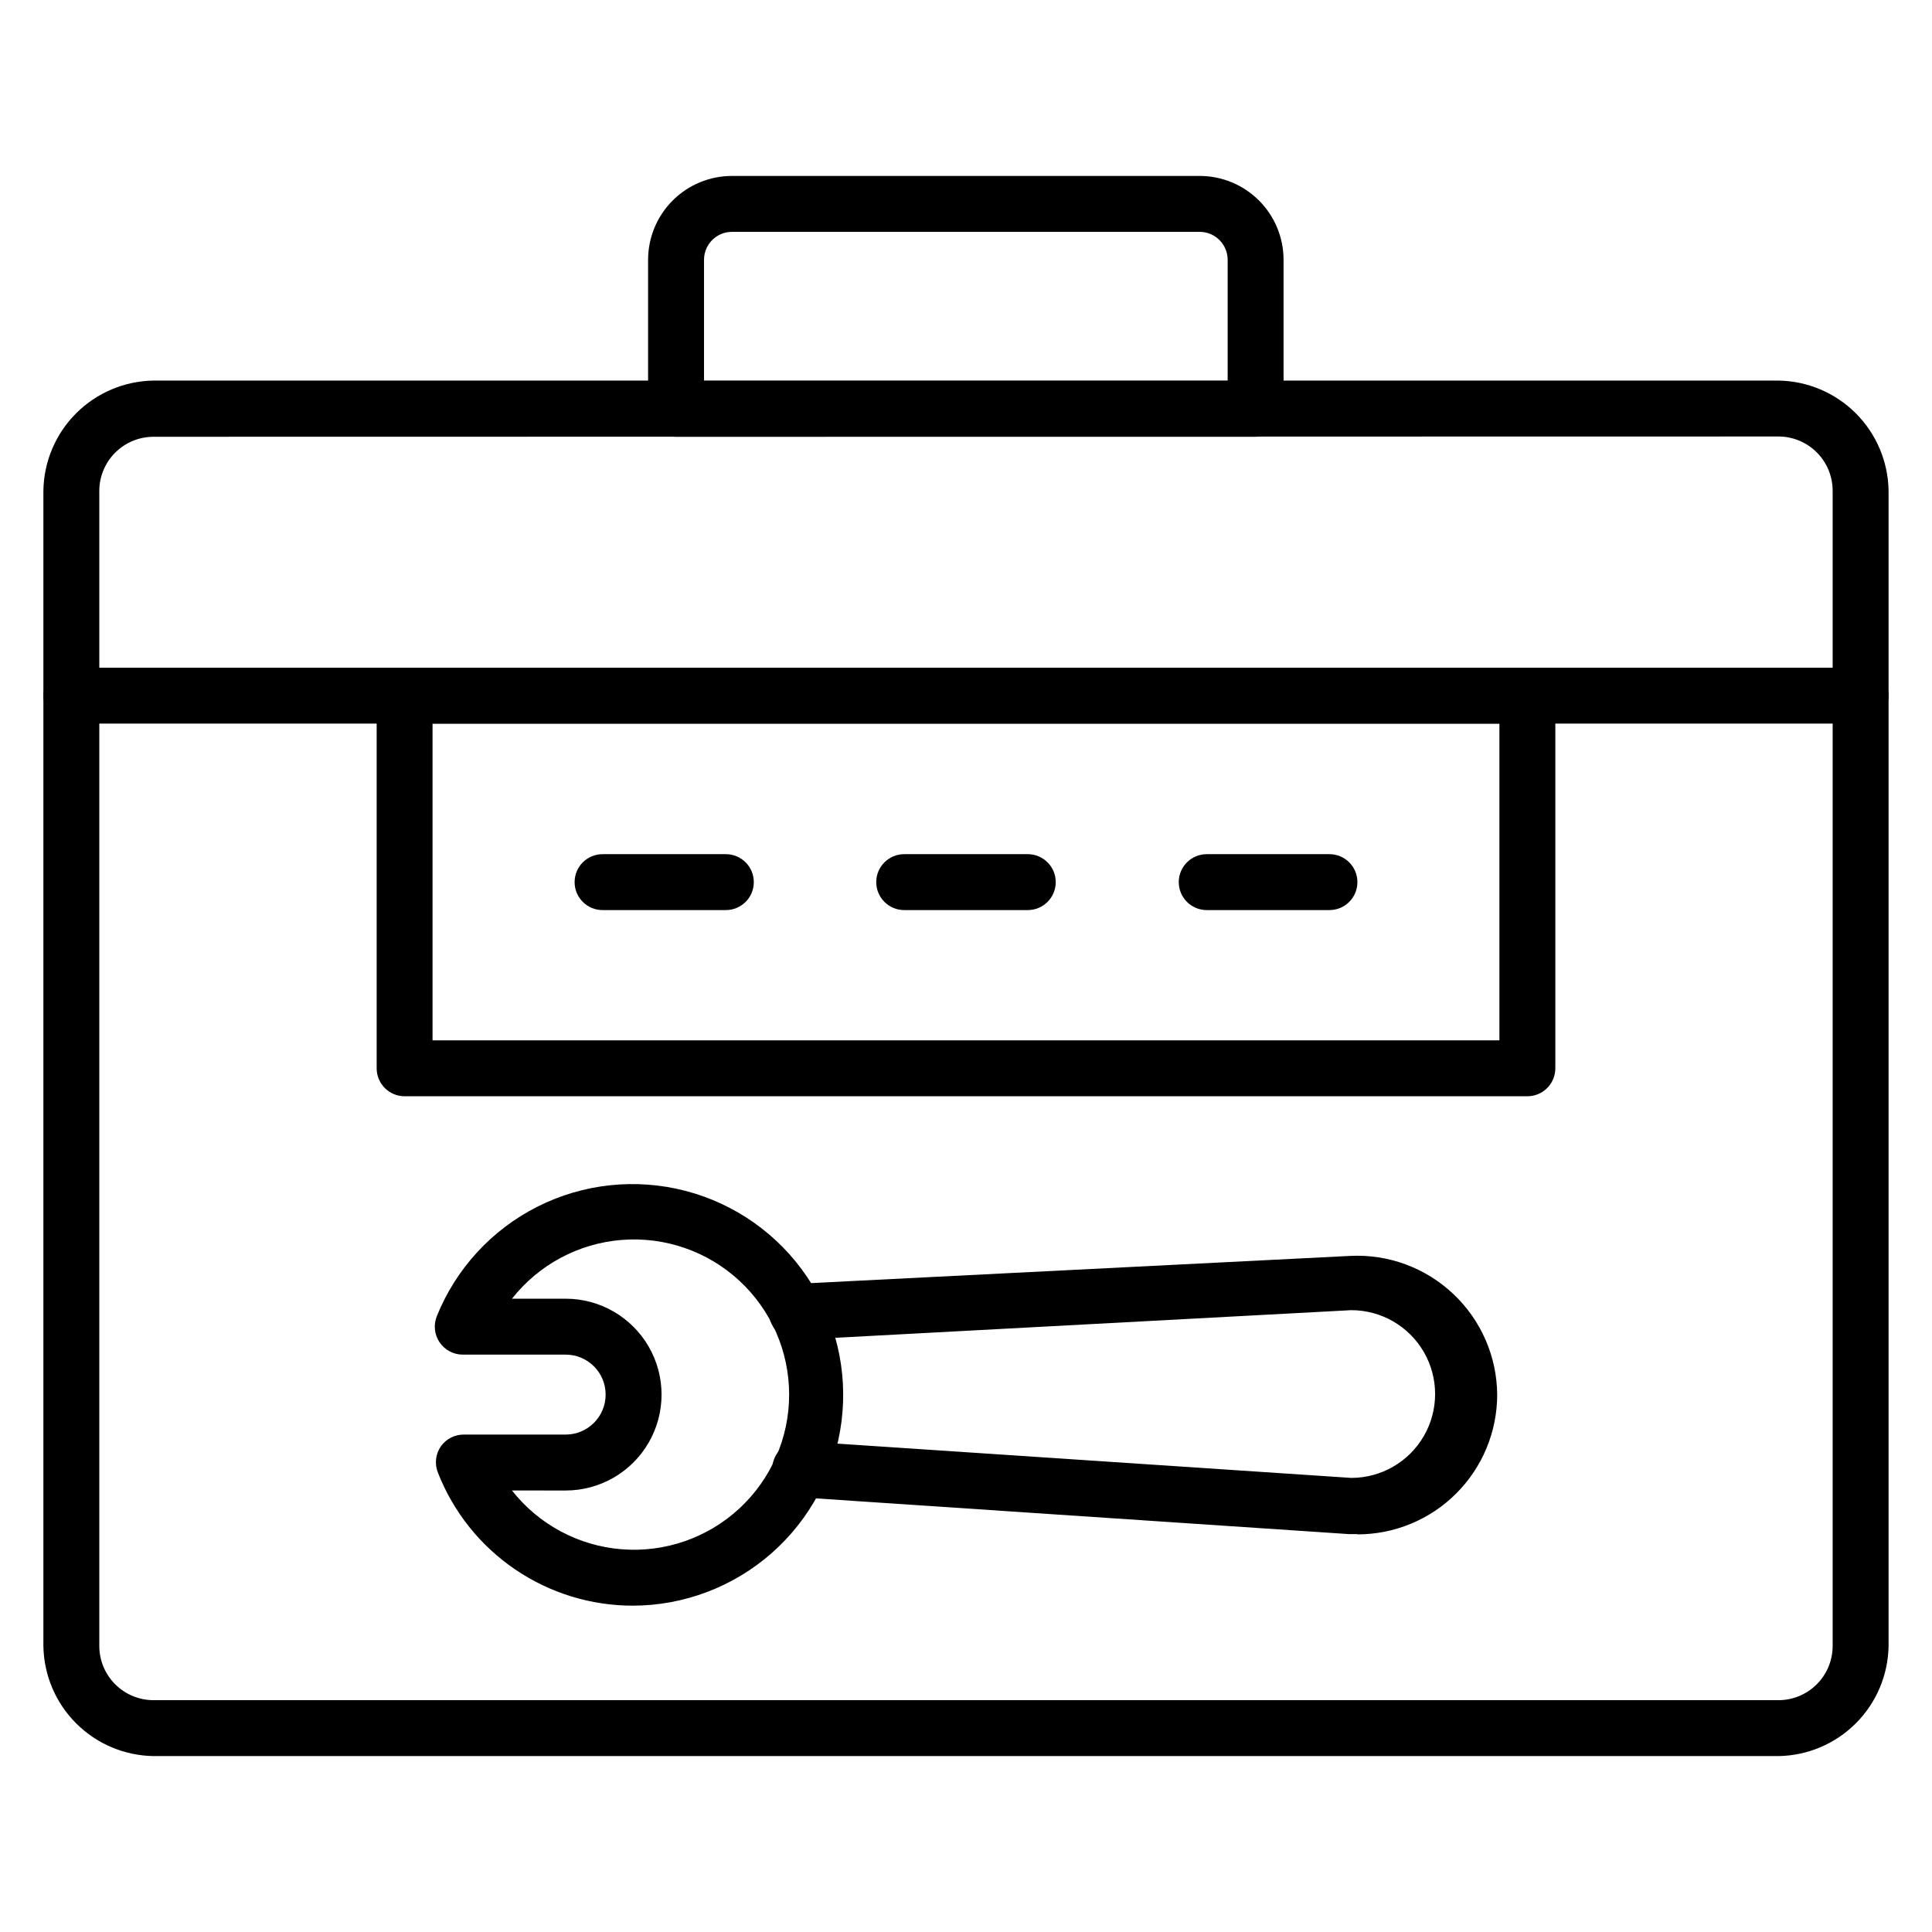
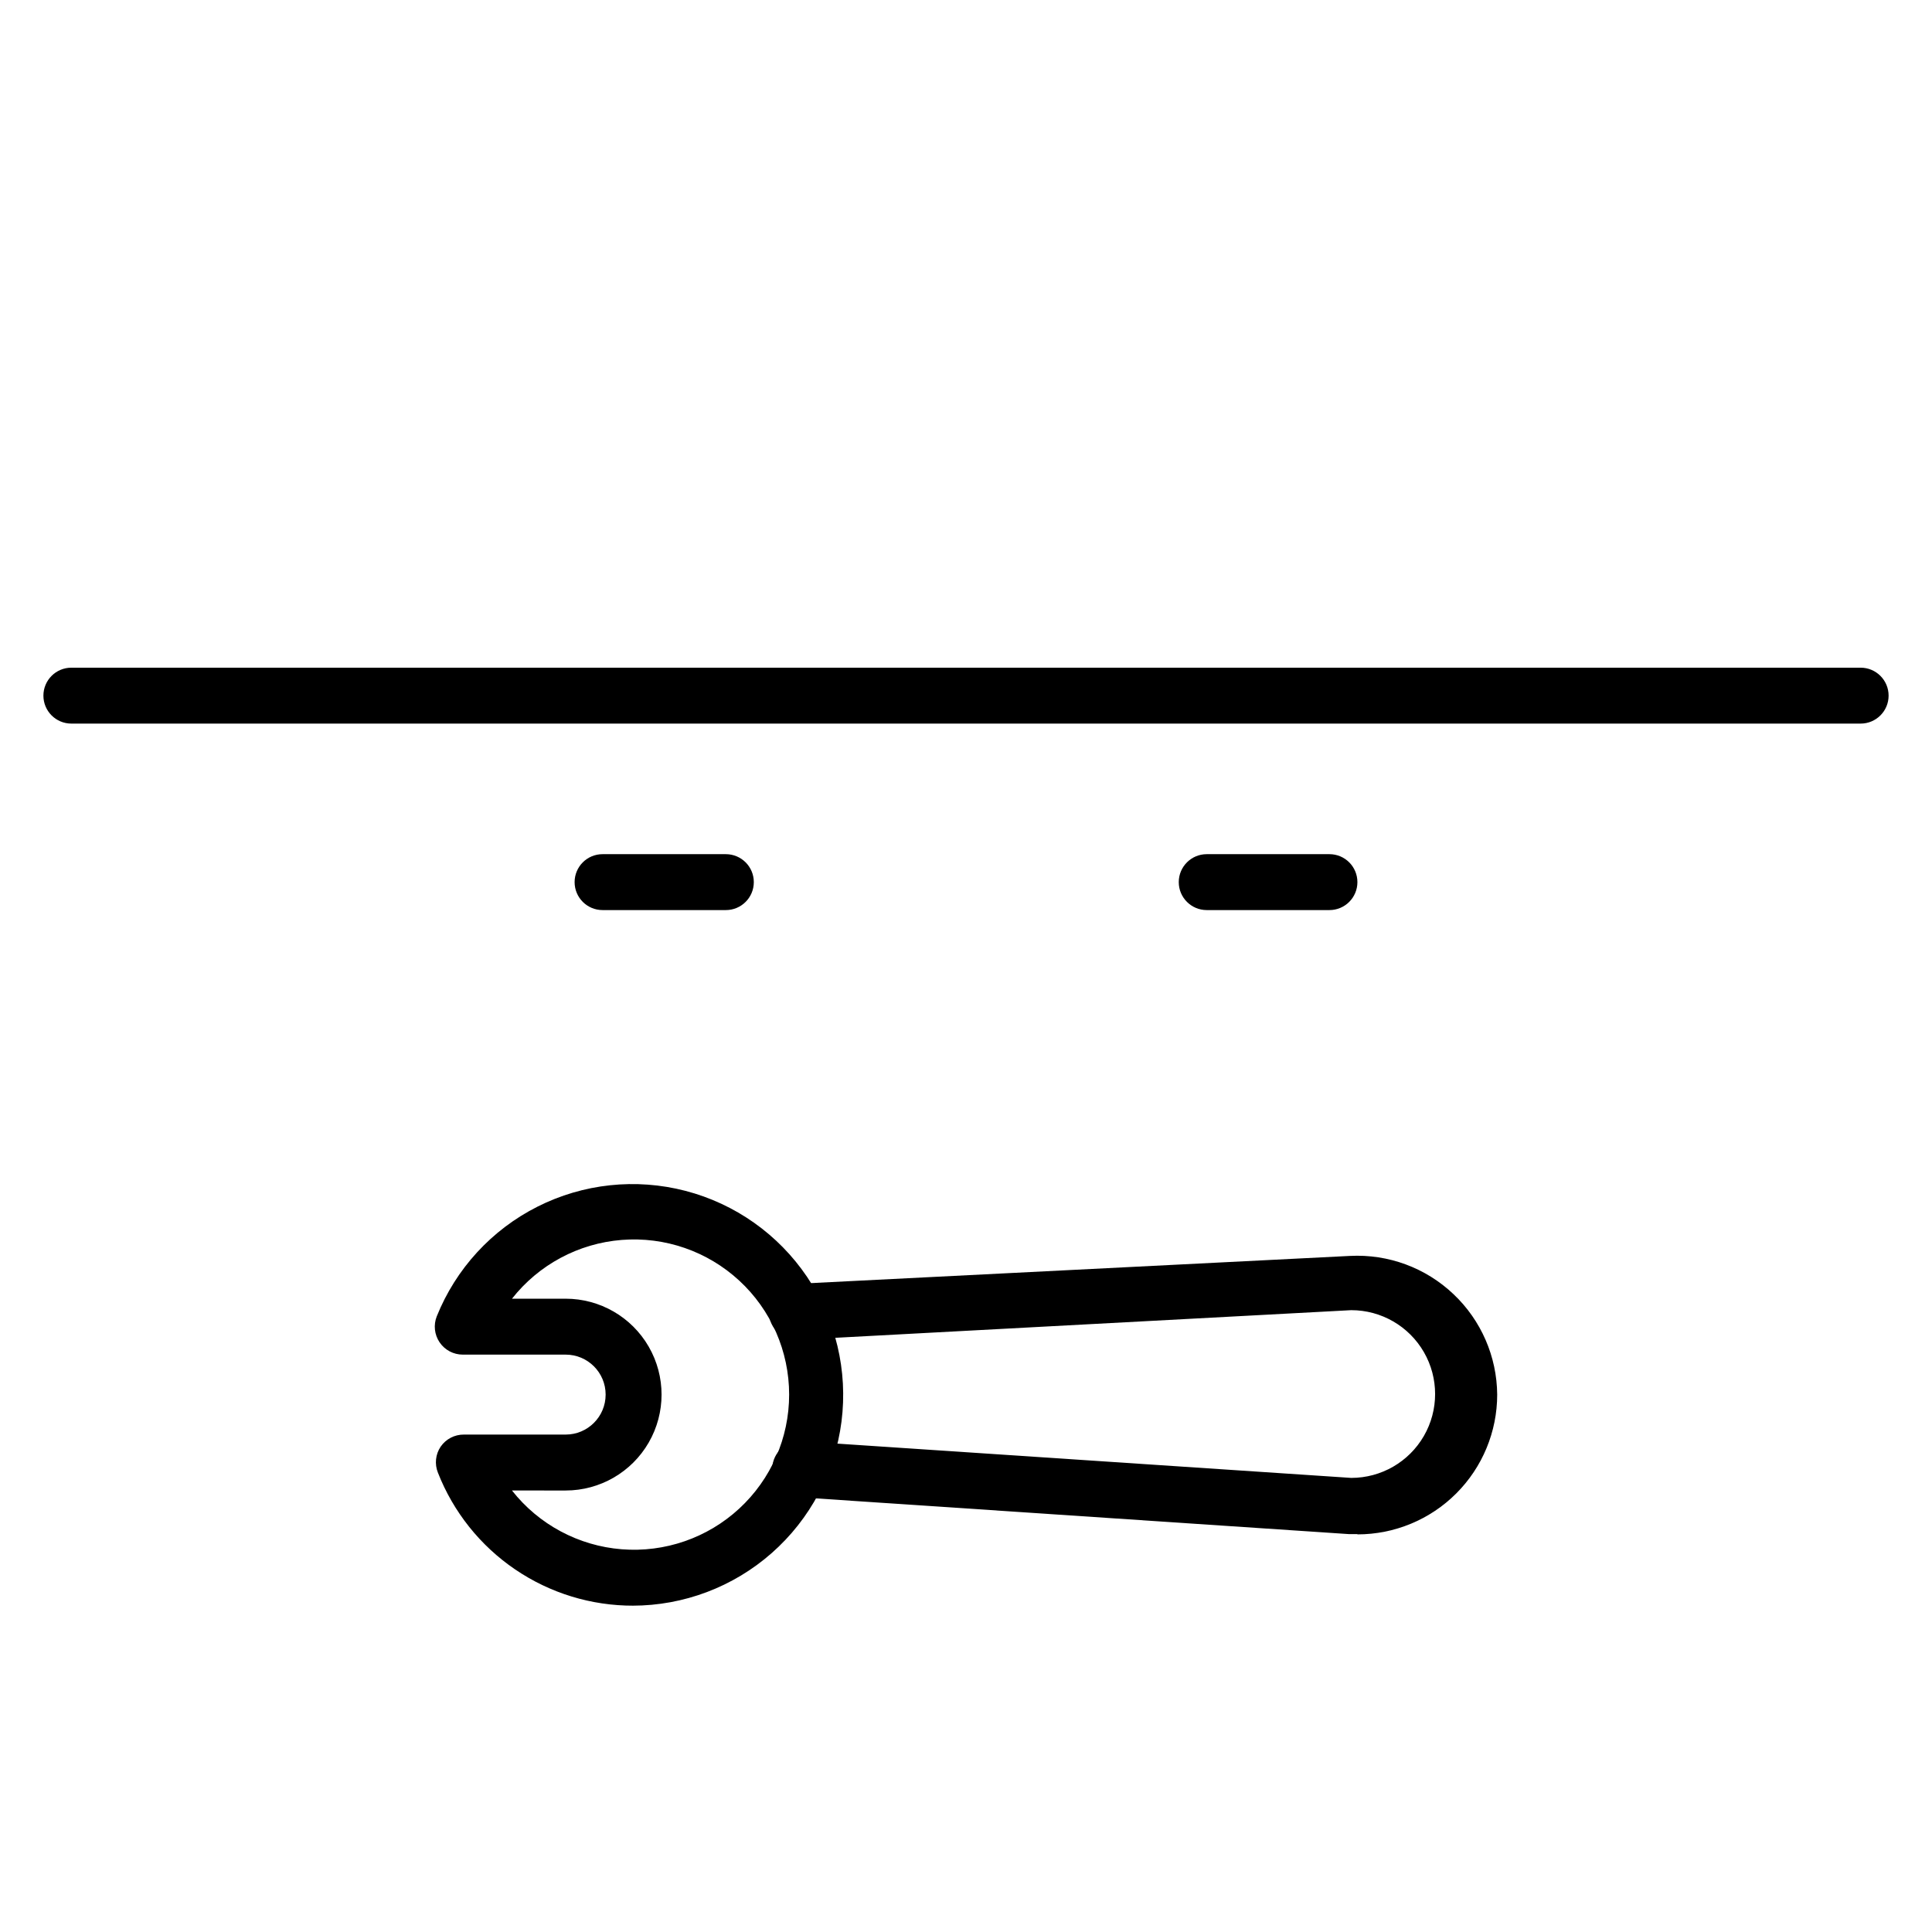
<svg xmlns="http://www.w3.org/2000/svg" fill="#000000" width="800px" height="800px" version="1.1" viewBox="144 144 512 512">
  <g>
-     <path d="m476.75 259.75h-153.59c-4.094 0-7.41-3.316-7.41-7.41v-39.488c0-5.894 2.344-11.547 6.512-15.715 4.168-4.168 9.82-6.512 15.715-6.512h123.95c5.894 0 11.547 2.344 15.715 6.512 4.172 4.168 6.512 9.82 6.512 15.715v39.488c0 1.969-0.781 3.852-2.168 5.242-1.391 1.387-3.277 2.168-5.242 2.168zm-146.18-14.816h138.77v-32.082c0-1.965-0.781-3.848-2.172-5.238s-3.273-2.172-5.238-2.172h-123.95c-4.09 0-7.406 3.32-7.406 7.41z" />
-     <path d="m615.3 609.38h-430.61c-7.707-0.113-15.066-3.227-20.516-8.676-5.449-5.449-8.562-12.809-8.676-20.516v-306.14c0.113-7.707 3.227-15.066 8.676-20.516 5.449-5.449 12.809-8.562 20.516-8.676h430.61c7.703 0.113 15.062 3.227 20.512 8.676 5.449 5.449 8.562 12.809 8.68 20.516v306.14c-0.117 7.707-3.231 15.066-8.68 20.516-5.449 5.449-12.809 8.562-20.512 8.676zm-430.61-349.63c-3.801 0-7.445 1.504-10.141 4.184-2.691 2.68-4.215 6.316-4.234 10.117v306.14c0 3.812 1.516 7.469 4.211 10.164 2.695 2.695 6.352 4.211 10.164 4.211h430.61c3.809 0 7.465-1.516 10.16-4.211 2.695-2.695 4.211-6.352 4.211-10.164v-306.14c0-3.812-1.516-7.469-4.211-10.164-2.695-2.695-6.352-4.211-10.16-4.211z" />
    <path d="m637.09 335.76h-474.18c-4.09 0-7.406-3.316-7.406-7.406 0-4.094 3.316-7.41 7.406-7.41h474.18c4.09 0 7.41 3.316 7.41 7.41 0 4.09-3.32 7.406-7.41 7.406z" />
-     <path d="m548.77 434.52h-297.54c-4.094 0-7.41-3.316-7.41-7.406v-98.762c0-4.094 3.316-7.41 7.41-7.41h297.54c1.965 0 3.852 0.781 5.238 2.168 1.391 1.391 2.172 3.277 2.172 5.242v98.762c0 1.965-0.781 3.848-2.172 5.238-1.387 1.387-3.273 2.168-5.238 2.168zm-290.14-14.816h282.73v-83.945h-282.73z" />
    <path d="m336.21 385.18h-32.523c-4.094 0-7.41-3.316-7.41-7.406 0-4.094 3.316-7.41 7.41-7.41h32.672c4.094 0 7.41 3.316 7.41 7.41 0 4.09-3.316 7.406-7.41 7.406z" />
-     <path d="m416.37 385.18h-32.746c-4.094 0-7.41-3.316-7.41-7.406 0-4.094 3.316-7.41 7.41-7.41h32.746c4.094 0 7.41 3.316 7.41 7.41 0 4.09-3.316 7.406-7.41 7.406z" />
    <path d="m496.32 385.18h-32.527c-4.09 0-7.41-3.316-7.41-7.406 0-4.094 3.32-7.41 7.41-7.41h32.527c4.09 0 7.406 3.316 7.406 7.41 0 4.09-3.316 7.406-7.406 7.406z" />
    <path d="m311.91 569.52c-11.191 0.039-22.137-3.309-31.391-9.605-9.258-6.293-16.395-15.238-20.473-25.66-0.91-2.277-0.633-4.859 0.742-6.891 1.395-2.016 3.699-3.207 6.148-3.188h26.969c5.852 0 10.594-4.742 10.594-10.594s-4.742-10.594-10.594-10.594h-27.266c-2.457 0-4.758-1.215-6.137-3.25-1.379-2.031-1.664-4.617-0.754-6.902 5.062-12.605 14.547-22.938 26.68-29.055 12.129-6.121 26.074-7.609 39.223-4.191 13.148 3.422 24.602 11.516 32.211 22.77 7.613 11.254 10.859 24.895 9.141 38.375-1.723 13.477-8.293 25.863-18.492 34.844-10.195 8.98-23.312 13.938-36.898 13.941zm-32.23-30.523c7.09 9.02 17.629 14.664 29.062 15.574 11.438 0.914 22.734-2.996 31.164-10.781 8.43-7.785 13.223-18.734 13.223-30.207s-4.793-22.426-13.223-30.207c-8.43-7.785-19.727-11.695-31.164-10.781-11.434 0.91-21.973 6.555-29.062 15.574h14.227c9.078 0 17.469 4.844 22.008 12.707 4.539 7.863 4.539 17.551 0 25.414-4.539 7.863-12.93 12.707-22.008 12.707z" />
    <path d="m503.72 550.55h-2.297l-145.88-9.777c-4.062-0.277-7.141-3.785-6.887-7.856 0.113-1.98 1.016-3.832 2.504-5.141 1.492-1.309 3.445-1.965 5.422-1.824l145.51 9.707c7.941 0 15.277-4.234 19.25-11.113 3.969-6.875 3.969-15.352 0-22.227-3.973-6.879-11.309-11.113-19.25-11.113l-146.55 7.852c-4.09 0.207-7.574-2.945-7.777-7.035-0.203-4.094 2.945-7.578 7.039-7.781l146.92-7.41c10.168-0.535 20.109 3.133 27.488 10.152 7.309 6.926 11.48 16.527 11.559 26.598 0 9.824-3.902 19.246-10.852 26.195-6.945 6.945-16.367 10.848-26.195 10.848z" />
  </g>
</svg>